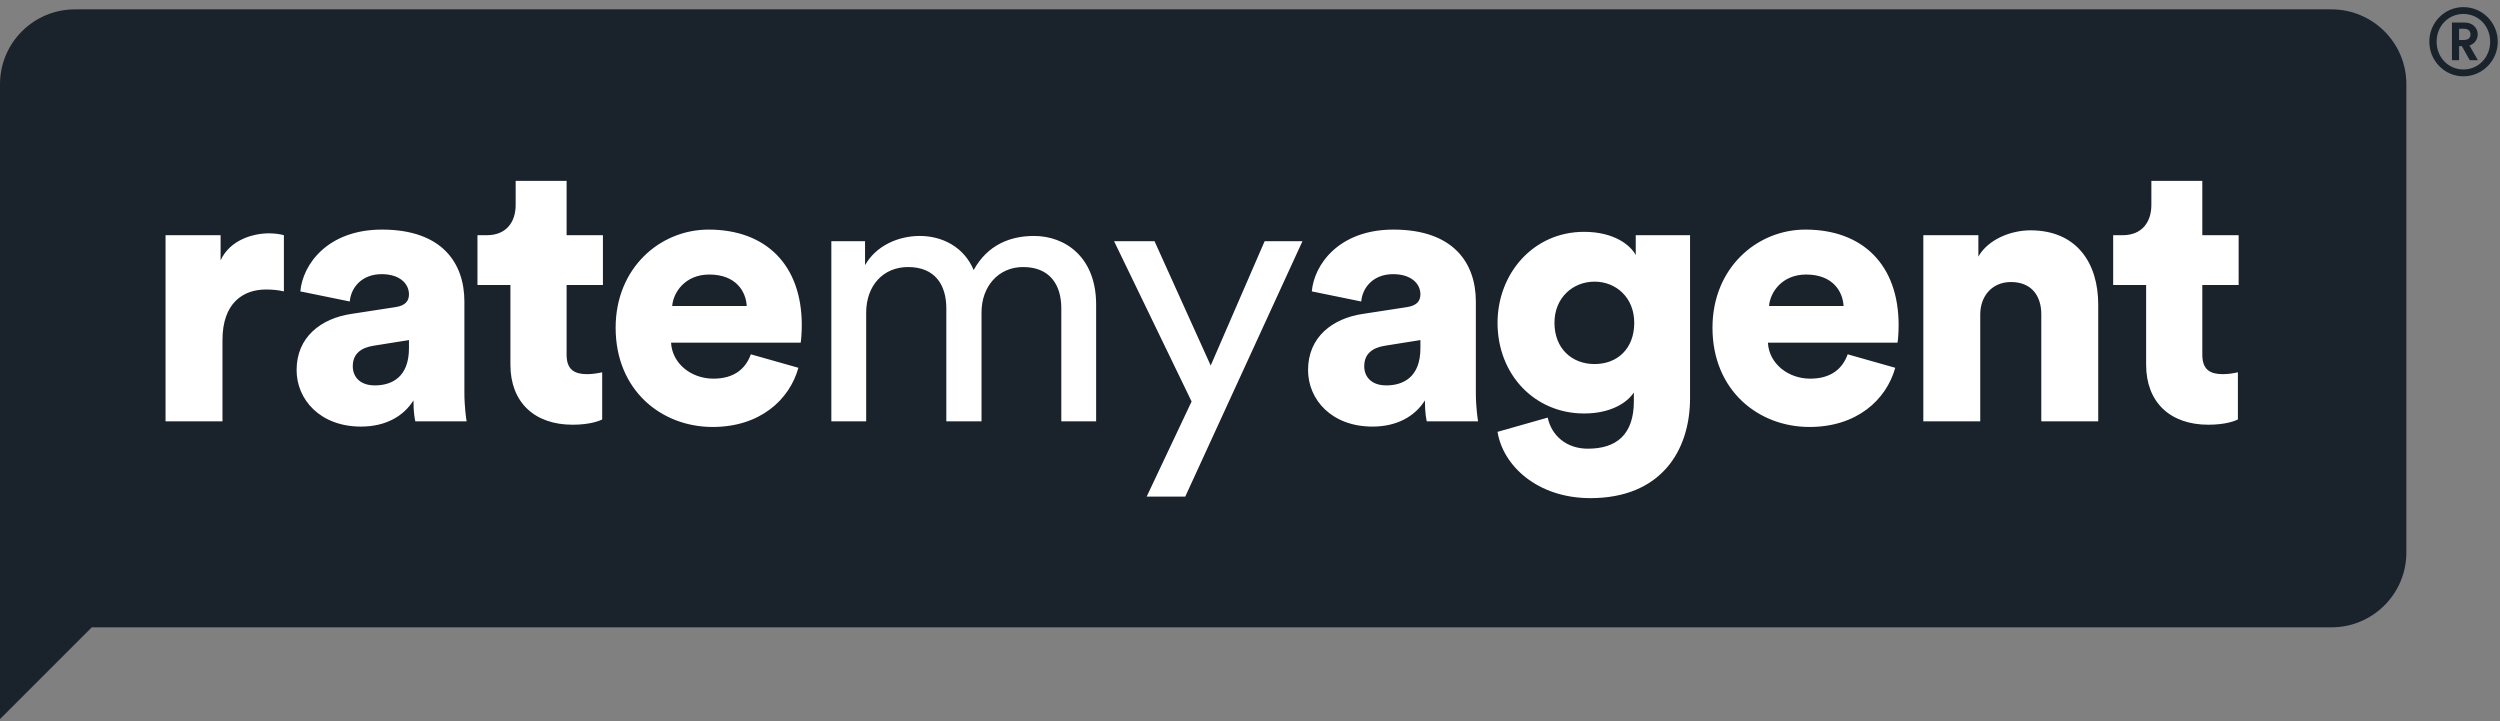
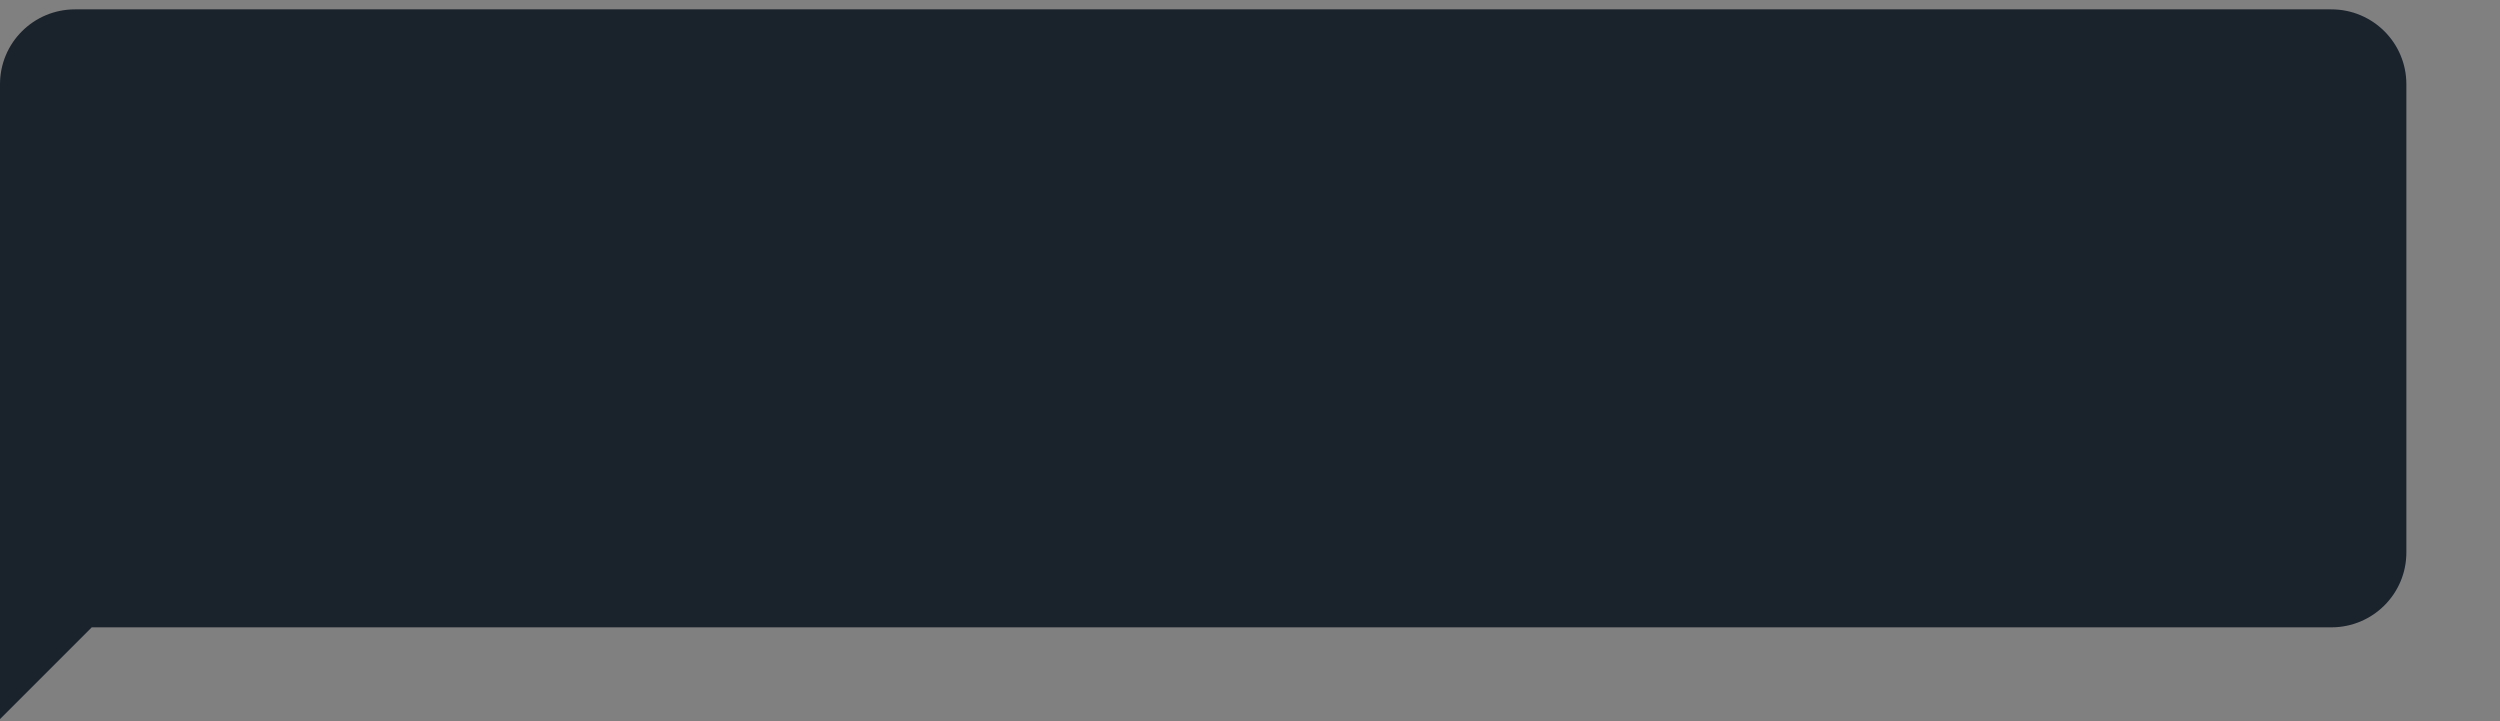
<svg xmlns="http://www.w3.org/2000/svg" height="77" viewBox="0 0 267 77" width="267">
  <rect x="0" y="0" width="267" height="77" fill="#808080" stroke="none" />
  <g fill="none" fill-rule="evenodd">
    <g>
      <g>
-         <path d="M259.45,4.45 C259.45,2.42 261.07,0.76 263.09,0.76 C265.12,0.76 266.76,2.42 266.76,4.45 C266.76,6.48 265.12,8.15 263.09,8.15 C261.07,8.15 259.45,6.48 259.45,4.45 Z M260.23,4.45 C260.23,6.13 261.49,7.42 263.09,7.42 C264.69,7.42 265.95,6.13 265.95,4.45 C265.95,2.77 264.69,1.49 263.09,1.49 C261.49,1.49 260.23,2.77 260.23,4.45 Z M262.63,4.27 L263.15,4.27 C263.6,4.27 263.85,4.05 263.85,3.68 C263.85,3.29 263.6,3.07 263.15,3.07 L262.63,3.07 L262.63,4.27 Z M262.63,4.93 L262.63,6.43 L261.87,6.43 L261.87,2.41 L263.26,2.41 C264.04,2.41 264.62,2.96 264.62,3.67 C264.62,4.23 264.26,4.69 263.74,4.86 L264.64,6.43 L263.77,6.43 L262.93,4.93 L262.63,4.93 Z" fill="#1A222C" />
        <path d="M9.797,67 L248.991,67 C253.416,67 257,63.421 257,59.006 L257,8.994 C257,4.572 253.414,1 248.991,1 L8.009,1 C3.584,1 0,4.579 0,8.994 L0,47.503 L2.29905364e-15,76.797 L9.797,67 Z" fill="#1A222C" />
-         <path d="M30.32,25.12 C29.92,25 29.32,24.92 28.72,24.92 C27.12,24.92 24.6,25.56 23.56,27.8 L23.56,25.12 L17.68,25.12 L17.68,45 L23.76,45 L23.76,36.32 C23.76,32.36 25.96,30.92 28.4,30.92 C29,30.92 29.64,30.96 30.32,31.12 L30.32,25.12 Z M31.677,39.52 C31.677,36 34.277,34 37.557,33.52 L42.237,32.8 C43.317,32.64 43.677,32.12 43.677,31.44 C43.677,30.28 42.677,29.28 40.757,29.28 C38.637,29.28 37.477,30.72 37.357,32.2 L32.077,31.12 C32.317,28.28 34.957,24.52 40.797,24.52 C47.237,24.52 49.597,28.12 49.597,32.2 L49.597,41.92 C49.597,43.48 49.797,44.8 49.837,45 L44.357,45 C44.317,44.84 44.157,44.12 44.157,42.76 C43.117,44.44 41.197,45.56 38.557,45.56 C34.197,45.56 31.677,42.68 31.677,39.52 Z M40.037,41.16 C41.837,41.16 43.677,40.28 43.677,37.2 L43.677,36.32 L39.917,36.92 C38.637,37.12 37.677,37.72 37.677,39.12 C37.677,40.16 38.357,41.16 40.037,41.16 Z M60.513,19.32 L55.073,19.32 L55.073,21.88 C55.073,23.72 54.073,25.12 51.993,25.12 L50.993,25.12 L50.993,30.44 L54.513,30.44 L54.513,38.96 C54.513,42.92 57.033,45.36 61.153,45.36 C63.073,45.36 64.073,44.92 64.313,44.8 L64.313,39.76 C63.953,39.84 63.353,39.96 62.713,39.96 C61.393,39.96 60.513,39.52 60.513,37.88 L60.513,30.44 L64.393,30.44 L64.393,25.12 L60.513,25.12 L60.513,19.32 Z M71.79,32.68 L79.75,32.68 C79.67,31.16 78.63,29.32 75.75,29.32 C73.19,29.32 71.91,31.2 71.79,32.68 Z M80.19,37.84 L85.27,39.28 C84.31,42.72 81.15,45.6 76.11,45.6 C70.63,45.6 65.75,41.68 65.75,35 C65.75,28.6 70.51,24.52 75.67,24.52 C81.83,24.52 85.63,28.32 85.63,34.72 C85.63,35.56 85.55,36.48 85.51,36.6 L71.67,36.6 C71.79,38.84 73.83,40.44 76.19,40.44 C78.39,40.44 79.63,39.4 80.19,37.84 Z M92.507,45 L92.507,33.4 C92.507,30.52 94.307,28.52 96.987,28.52 C99.867,28.52 101.067,30.44 101.067,32.92 L101.067,45 L104.827,45 L104.827,33.36 C104.827,30.6 106.627,28.52 109.267,28.52 C112.107,28.52 113.347,30.4 113.347,32.92 L113.347,45 L117.067,45 L117.067,32.52 C117.067,27.48 113.787,25.2 110.427,25.2 C107.987,25.2 105.507,26.08 103.987,28.84 C102.947,26.36 100.627,25.2 98.227,25.2 C95.987,25.2 93.587,26.2 92.387,28.32 L92.387,25.76 L88.787,25.76 L88.787,45 L92.507,45 Z M126.583,53.04 L139.103,25.76 L135.063,25.76 L129.303,39.04 L123.303,25.76 L118.983,25.76 L127.263,42.88 L122.463,53.04 L126.583,53.04 Z M139.7,39.52 C139.7,36 142.3,34 145.58,33.52 L150.26,32.8 C151.34,32.64 151.7,32.12 151.7,31.44 C151.7,30.28 150.7,29.28 148.78,29.28 C146.66,29.28 145.5,30.72 145.38,32.2 L140.1,31.12 C140.34,28.28 142.98,24.52 148.82,24.52 C155.26,24.52 157.62,28.12 157.62,32.2 L157.62,41.92 C157.62,43.48 157.82,44.8 157.86,45 L152.38,45 C152.34,44.84 152.18,44.12 152.18,42.76 C151.14,44.44 149.22,45.56 146.58,45.56 C142.22,45.56 139.7,42.68 139.7,39.52 Z M148.06,41.16 C149.86,41.16 151.7,40.28 151.7,37.2 L151.7,36.32 L147.94,36.92 C146.66,37.12 145.7,37.72 145.7,39.12 C145.7,40.16 146.38,41.16 148.06,41.16 Z M159.937,46.12 L165.297,44.6 C165.697,46.52 167.297,47.92 169.577,47.92 C172.617,47.92 174.497,46.44 174.497,42.84 L174.497,41.92 C173.777,43 172.057,44.16 169.177,44.16 C163.897,44.16 159.937,40 159.937,34.48 C159.937,29.24 163.737,24.76 169.177,24.76 C172.417,24.76 174.137,26.2 174.697,27.24 L174.697,25.12 L180.497,25.12 L180.497,42.52 C180.497,48.24 177.297,53.2 169.857,53.2 C164.137,53.2 160.497,49.68 159.937,46.12 Z M170.297,38.88 C172.777,38.88 174.537,37.2 174.537,34.48 C174.537,31.76 172.577,30.08 170.297,30.08 C168.017,30.08 166.017,31.76 166.017,34.48 C166.017,37.2 167.857,38.88 170.297,38.88 Z M188.933,32.68 L196.893,32.68 C196.813,31.16 195.773,29.32 192.893,29.32 C190.333,29.32 189.053,31.2 188.933,32.68 Z M197.333,37.84 L202.413,39.28 C201.453,42.72 198.293,45.6 193.253,45.6 C187.773,45.6 182.893,41.68 182.893,35 C182.893,28.6 187.653,24.52 192.813,24.52 C198.973,24.52 202.773,28.32 202.773,34.72 C202.773,35.56 202.693,36.48 202.653,36.6 L188.813,36.6 C188.933,38.84 190.973,40.44 193.333,40.44 C195.533,40.44 196.773,39.4 197.333,37.84 Z M211.49,33.6 C211.49,31.6 212.77,30.12 214.77,30.12 C216.97,30.12 218.01,31.6 218.01,33.56 L218.01,45 L224.09,45 L224.09,32.52 C224.09,28.16 221.85,24.6 216.85,24.6 C214.81,24.6 212.37,25.52 211.29,27.4 L211.29,25.12 L205.41,25.12 L205.41,45 L211.49,45 L211.49,33.6 Z M235.207,19.32 L229.767,19.32 L229.767,21.88 C229.767,23.72 228.767,25.12 226.687,25.12 L225.687,25.12 L225.687,30.44 L229.207,30.44 L229.207,38.96 C229.207,42.92 231.727,45.36 235.847,45.36 C237.767,45.36 238.767,44.92 239.007,44.8 L239.007,39.76 C238.647,39.84 238.047,39.96 237.407,39.96 C236.087,39.96 235.207,39.52 235.207,37.88 L235.207,30.44 L239.087,30.44 L239.087,25.12 L235.207,25.12 L235.207,19.32 Z" fill="#FFF" />
      </g>
    </g>
  </g>
</svg>